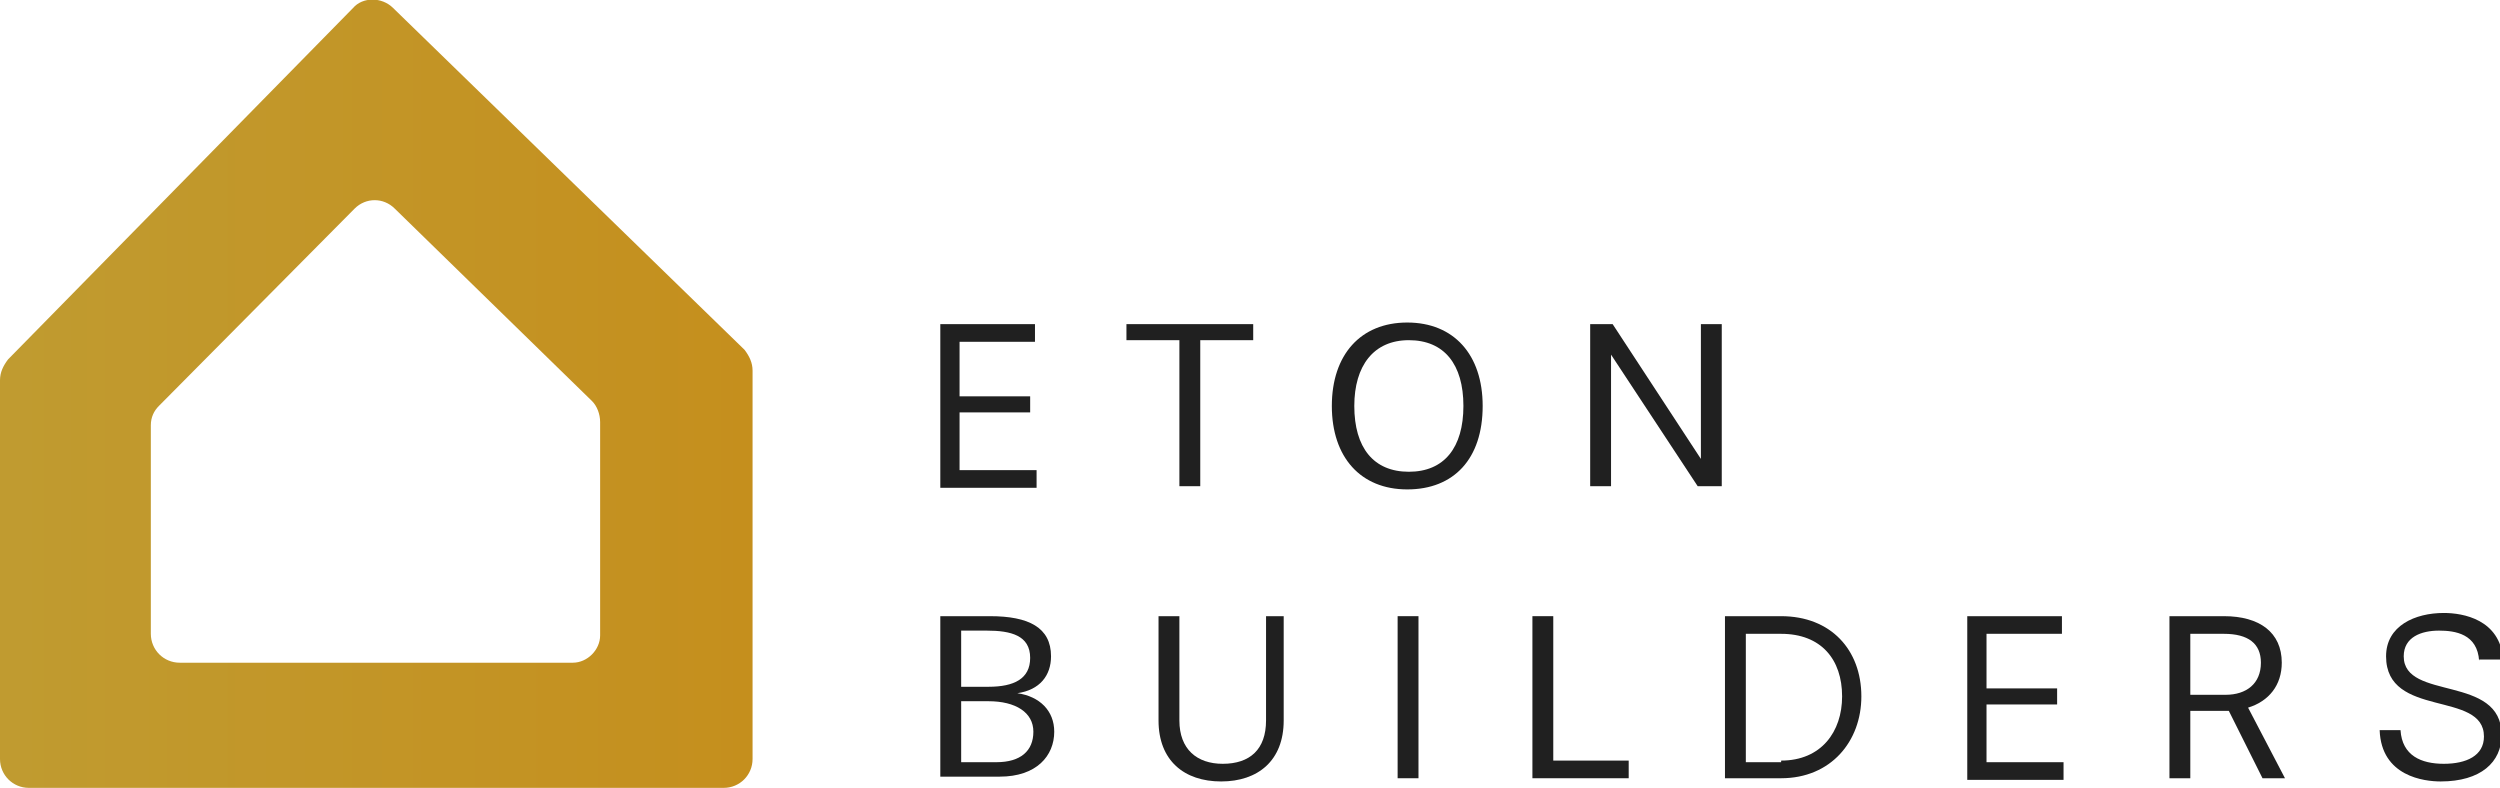
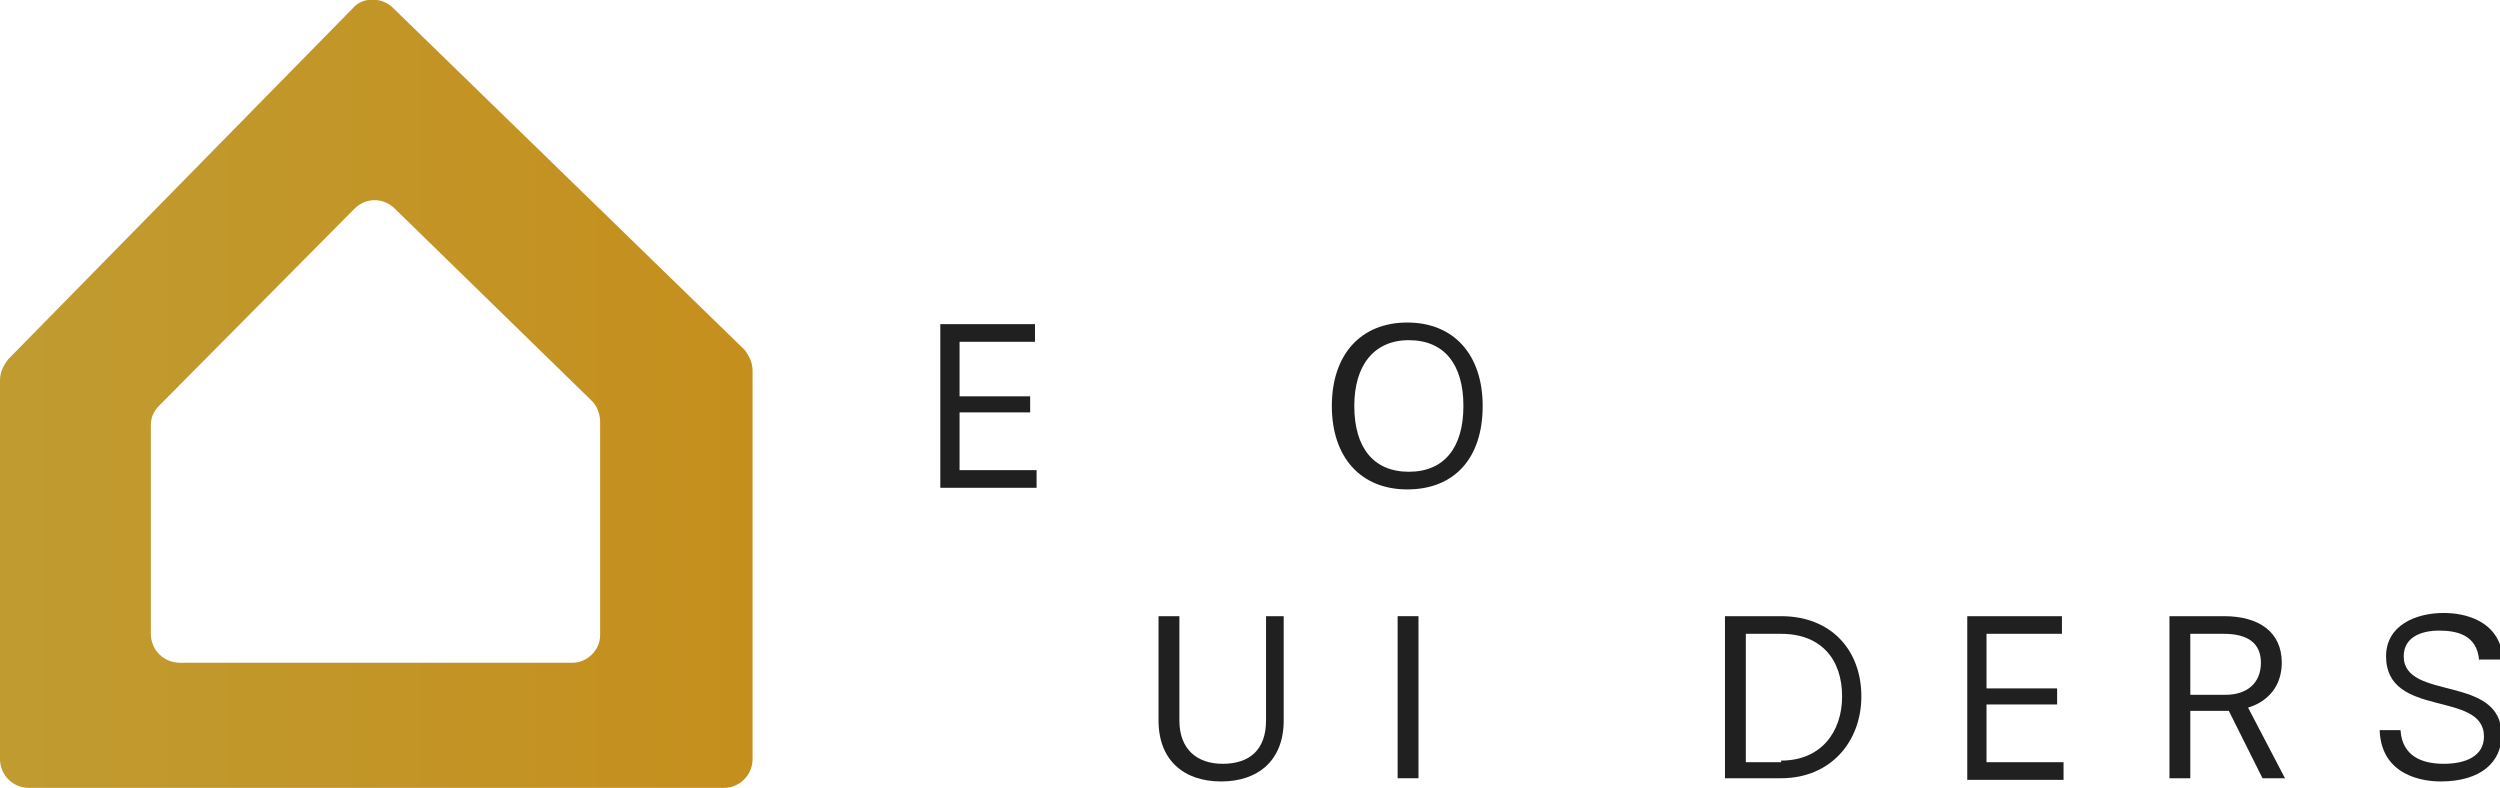
<svg xmlns="http://www.w3.org/2000/svg" version="1.1" id="Layer_1" x="0px" y="0px" viewBox="0 0 155.8 49.1" style="enable-background:new 0 0 155.8 49.1;" xml:space="preserve">
  <style type="text/css">
	.st0{fill:url(#SVGID_1_);}
	.st1{fill:#202020;}
</style>
  <g>
    <linearGradient id="SVGID_1_" gradientUnits="userSpaceOnUse" x1="0" y1="24.528" x2="46.865" y2="24.528">
      <stop offset="1.691437e-02" style="stop-color:#C09B30" />
      <stop offset="1" style="stop-color:#C58F1D" />
    </linearGradient>
    <path class="st0" d="M22,0.5L0.5,22.4C0.2,22.8,0,23.2,0,23.7v23.6c0,1,0.8,1.8,1.8,1.8h43.3c1,0,1.8-0.8,1.8-1.8V23.1   c0-0.5-0.2-0.9-0.5-1.3L24.5,0.5C23.8-0.2,22.6-0.2,22,0.5z M35.7,41.3H11.2c-1,0-1.8-0.8-1.8-1.8v-13c0-0.5,0.2-0.9,0.5-1.2   L22.1,13c0.7-0.7,1.8-0.7,2.5,0l12.3,12c0.3,0.3,0.5,0.8,0.5,1.3v13.3C37.4,40.5,36.6,41.3,35.7,41.3z" />
    <g>
      <path class="st1" d="M58.6,30.3V20.2h5.9v1.1h-4.7v3.4h4.4v1h-4.4v3.6h4.8v1.1H58.6z" />
-       <path class="st1" d="M73.5,30.3v-9.1h-3.3v-1h7.9v1h-3.3v9.1H73.5z" />
      <path class="st1" d="M83,25.3c0-3.2,1.8-5.2,4.7-5.2c2.9,0,4.7,2,4.7,5.2c0,3.3-1.8,5.2-4.7,5.2C84.8,30.5,83,28.5,83,25.3z     M91.2,25.3c0-2.6-1.2-4.1-3.4-4.1c-2.2,0-3.4,1.6-3.4,4.1c0,2.6,1.2,4.1,3.4,4.1C90,29.4,91.2,27.9,91.2,25.3z" />
-       <path class="st1" d="M105.8,30.3l-5.4-8.2v8.2h-1.3V20.2h1.4l5.5,8.4v-8.4h1.3v10.1H105.8z" />
-       <path class="st1" d="M58.6,48.5V38.4h3.1c2.4,0,3.8,0.7,3.8,2.5c0,1.2-0.7,2.1-2.1,2.3c1.4,0.2,2.3,1.1,2.3,2.4    c0,1.5-1.1,2.8-3.4,2.8H58.6z M61.6,42.8c1.6,0,2.6-0.5,2.6-1.8c0-1.4-1.2-1.7-2.7-1.7h-1.6v3.5H61.6z M62.1,47.5    c1.5,0,2.3-0.7,2.3-1.9c0-1.2-1.1-1.9-2.8-1.9h-1.7v3.8H62.1z" />
      <path class="st1" d="M78.8,38.4H80v6.5c0,2.5-1.6,3.8-3.9,3.8c-2.3,0-3.9-1.3-3.9-3.8v-6.5h1.3v6.5c0,1.8,1.1,2.7,2.7,2.7    c1.7,0,2.7-0.9,2.7-2.7V38.4z" />
      <path class="st1" d="M87.1,48.5V38.4h1.3v10.1H87.1z" />
-       <path class="st1" d="M95.5,48.5V38.4h1.3v9h4.7v1.1H95.5z" />
      <path class="st1" d="M107.5,48.5V38.4h3.5c3.1,0,5,2.1,5,5c0,2.8-1.9,5.1-5,5.1H107.5z M111,47.4c2.5,0,3.8-1.8,3.8-4    c0-2.3-1.3-3.9-3.8-3.9h-2.2v8H111z" />
      <path class="st1" d="M122.6,48.5V38.4h5.9v1.1h-4.7v3.4h4.4v1h-4.4v3.6h4.8v1.1H122.6z" />
      <path class="st1" d="M141,48.5l-2.1-4.2h-2.4v4.2h-1.3V38.4h3.4c2.2,0,3.6,1,3.6,2.9c0,1.4-0.8,2.4-2.1,2.8l2.3,4.4H141z     M138.7,43.3c1.3,0,2.2-0.7,2.2-2c0-1.2-0.8-1.8-2.3-1.8h-2.1v3.8H138.7z" />
      <path class="st1" d="M154.5,41.2c-0.1-1.7-1.5-1.9-2.5-1.9c-1.1,0-2.2,0.4-2.2,1.6c0,2.8,6.1,1.1,6.1,4.9c0,1.7-1.3,2.9-3.8,2.9    c-1,0-3.7-0.3-3.8-3.2h1.3c0.1,1.6,1.3,2.1,2.7,2.1c1.4,0,2.5-0.5,2.5-1.7c0-2.9-6.1-1.1-6.1-5c0-1.9,1.8-2.7,3.6-2.7    c1.2,0,3.5,0.4,3.7,2.9H154.5z" />
    </g>
  </g>
</svg>